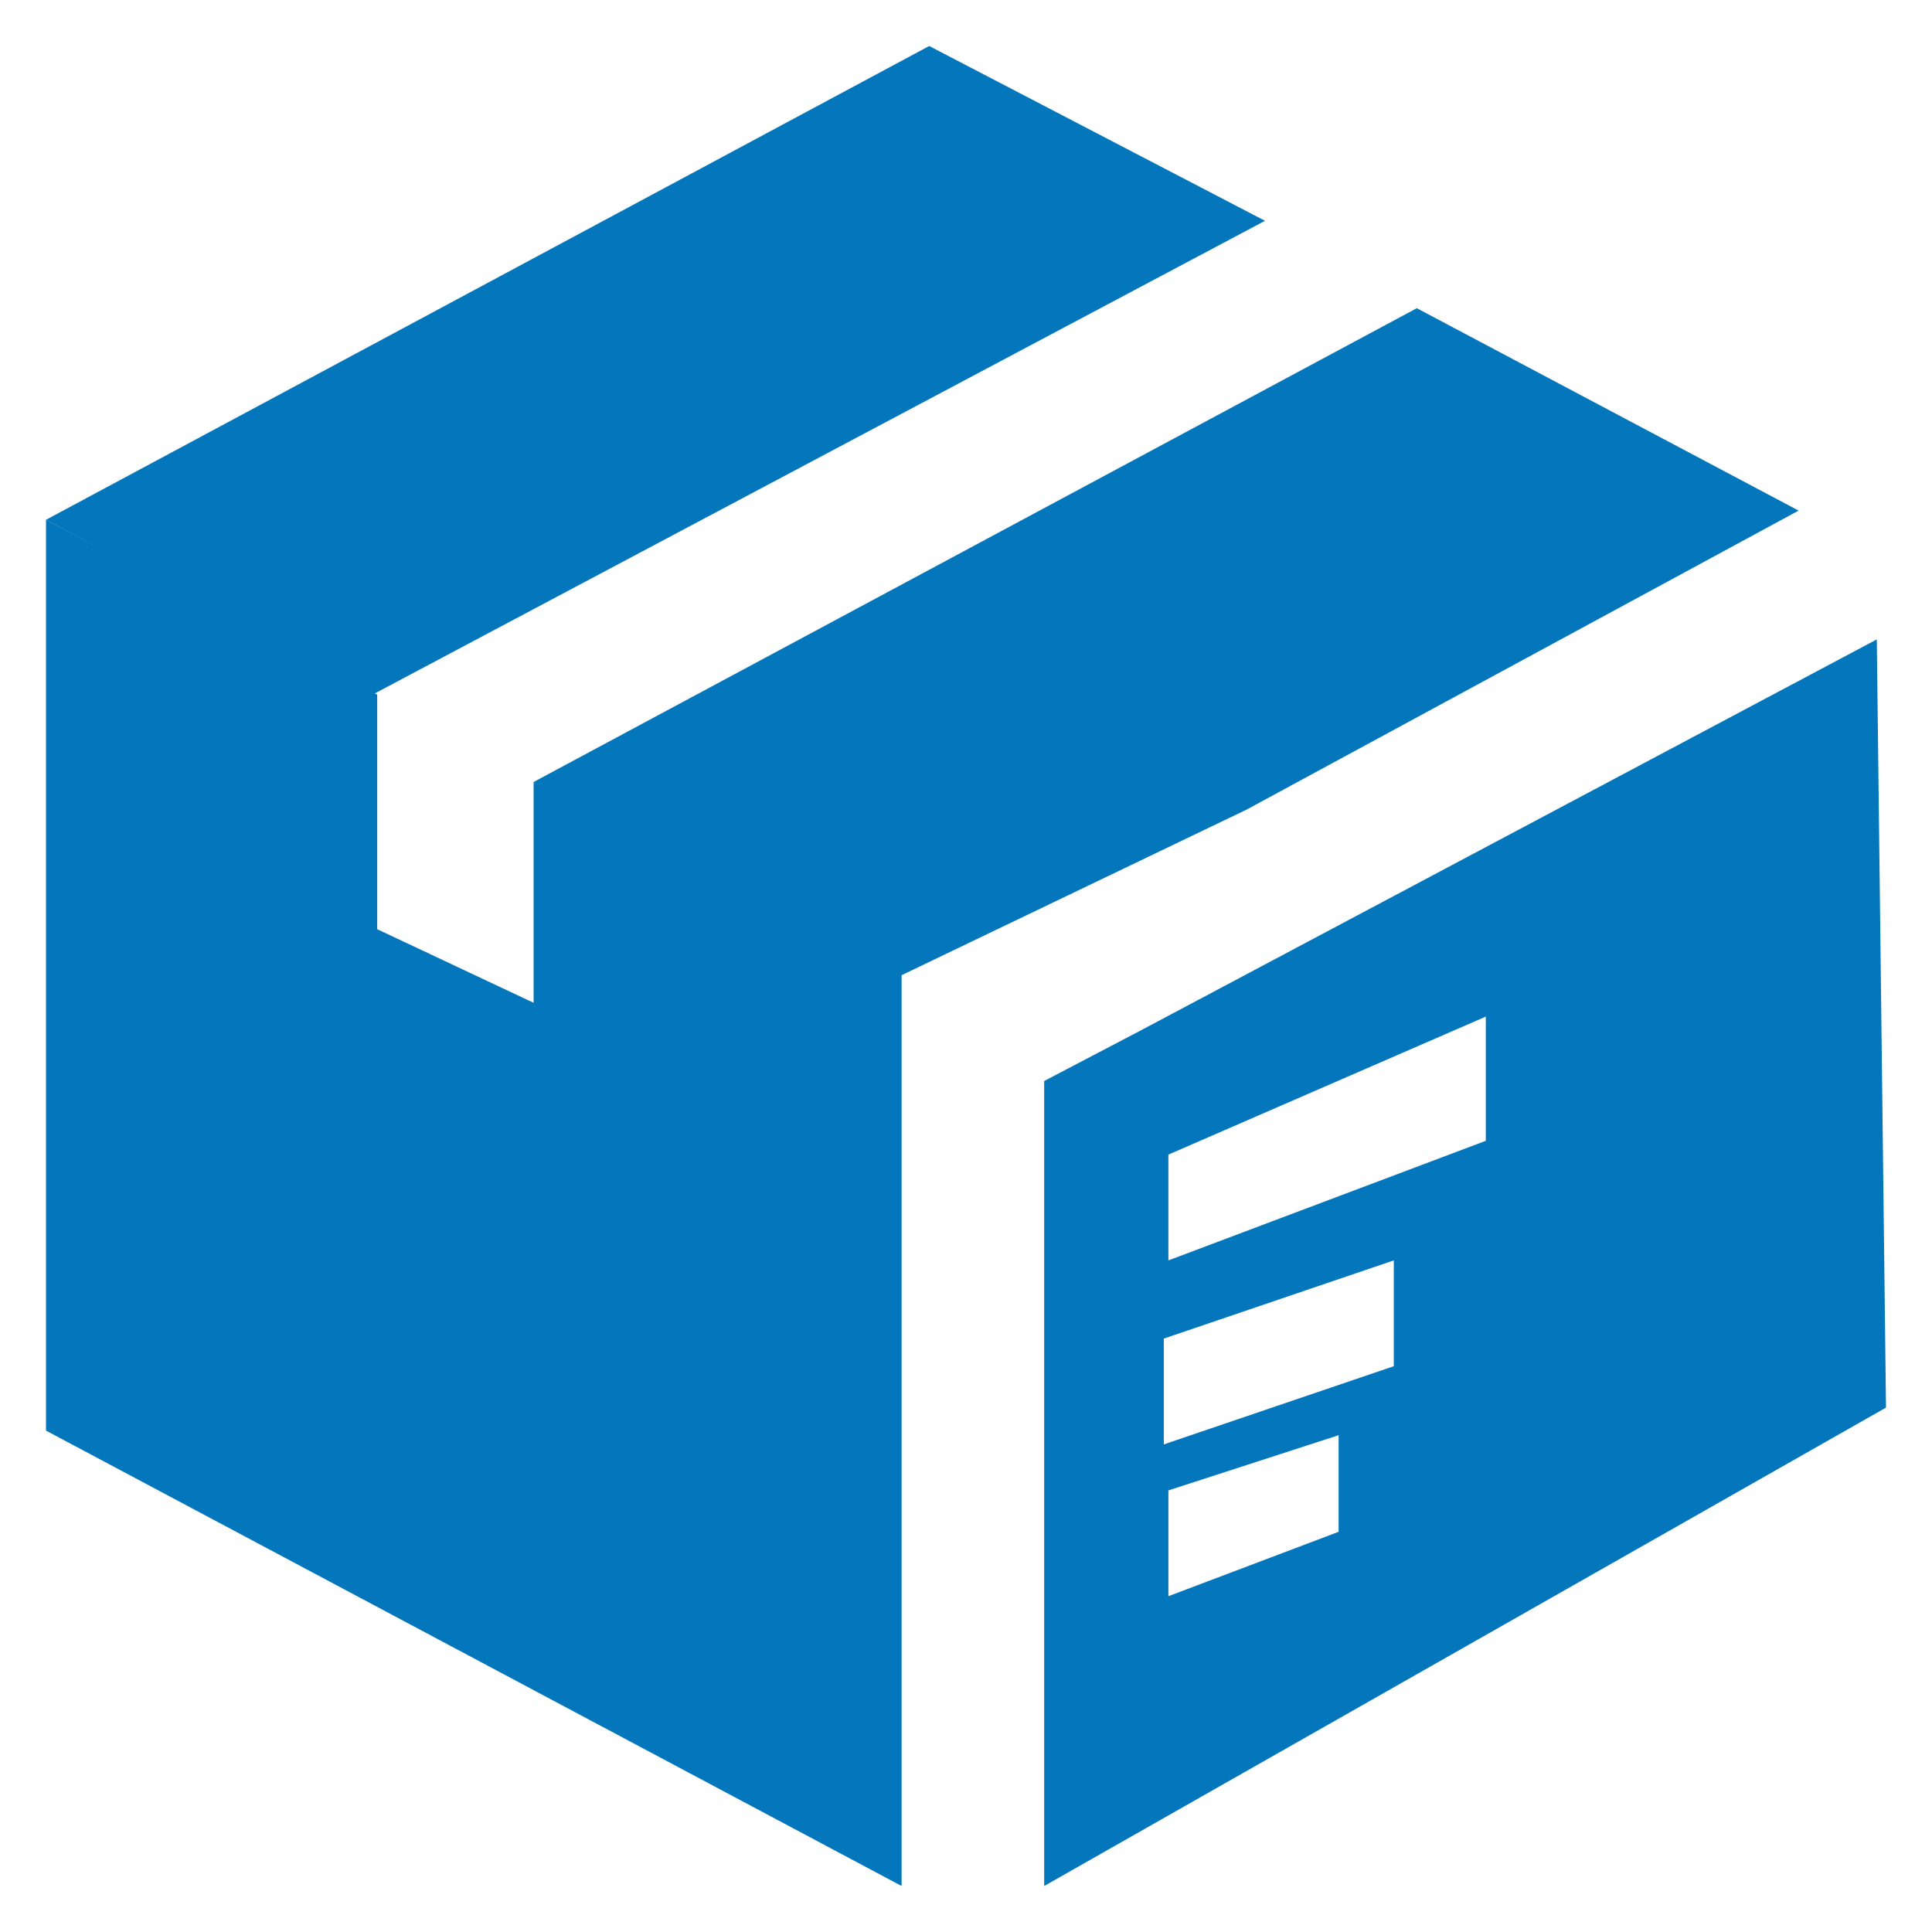
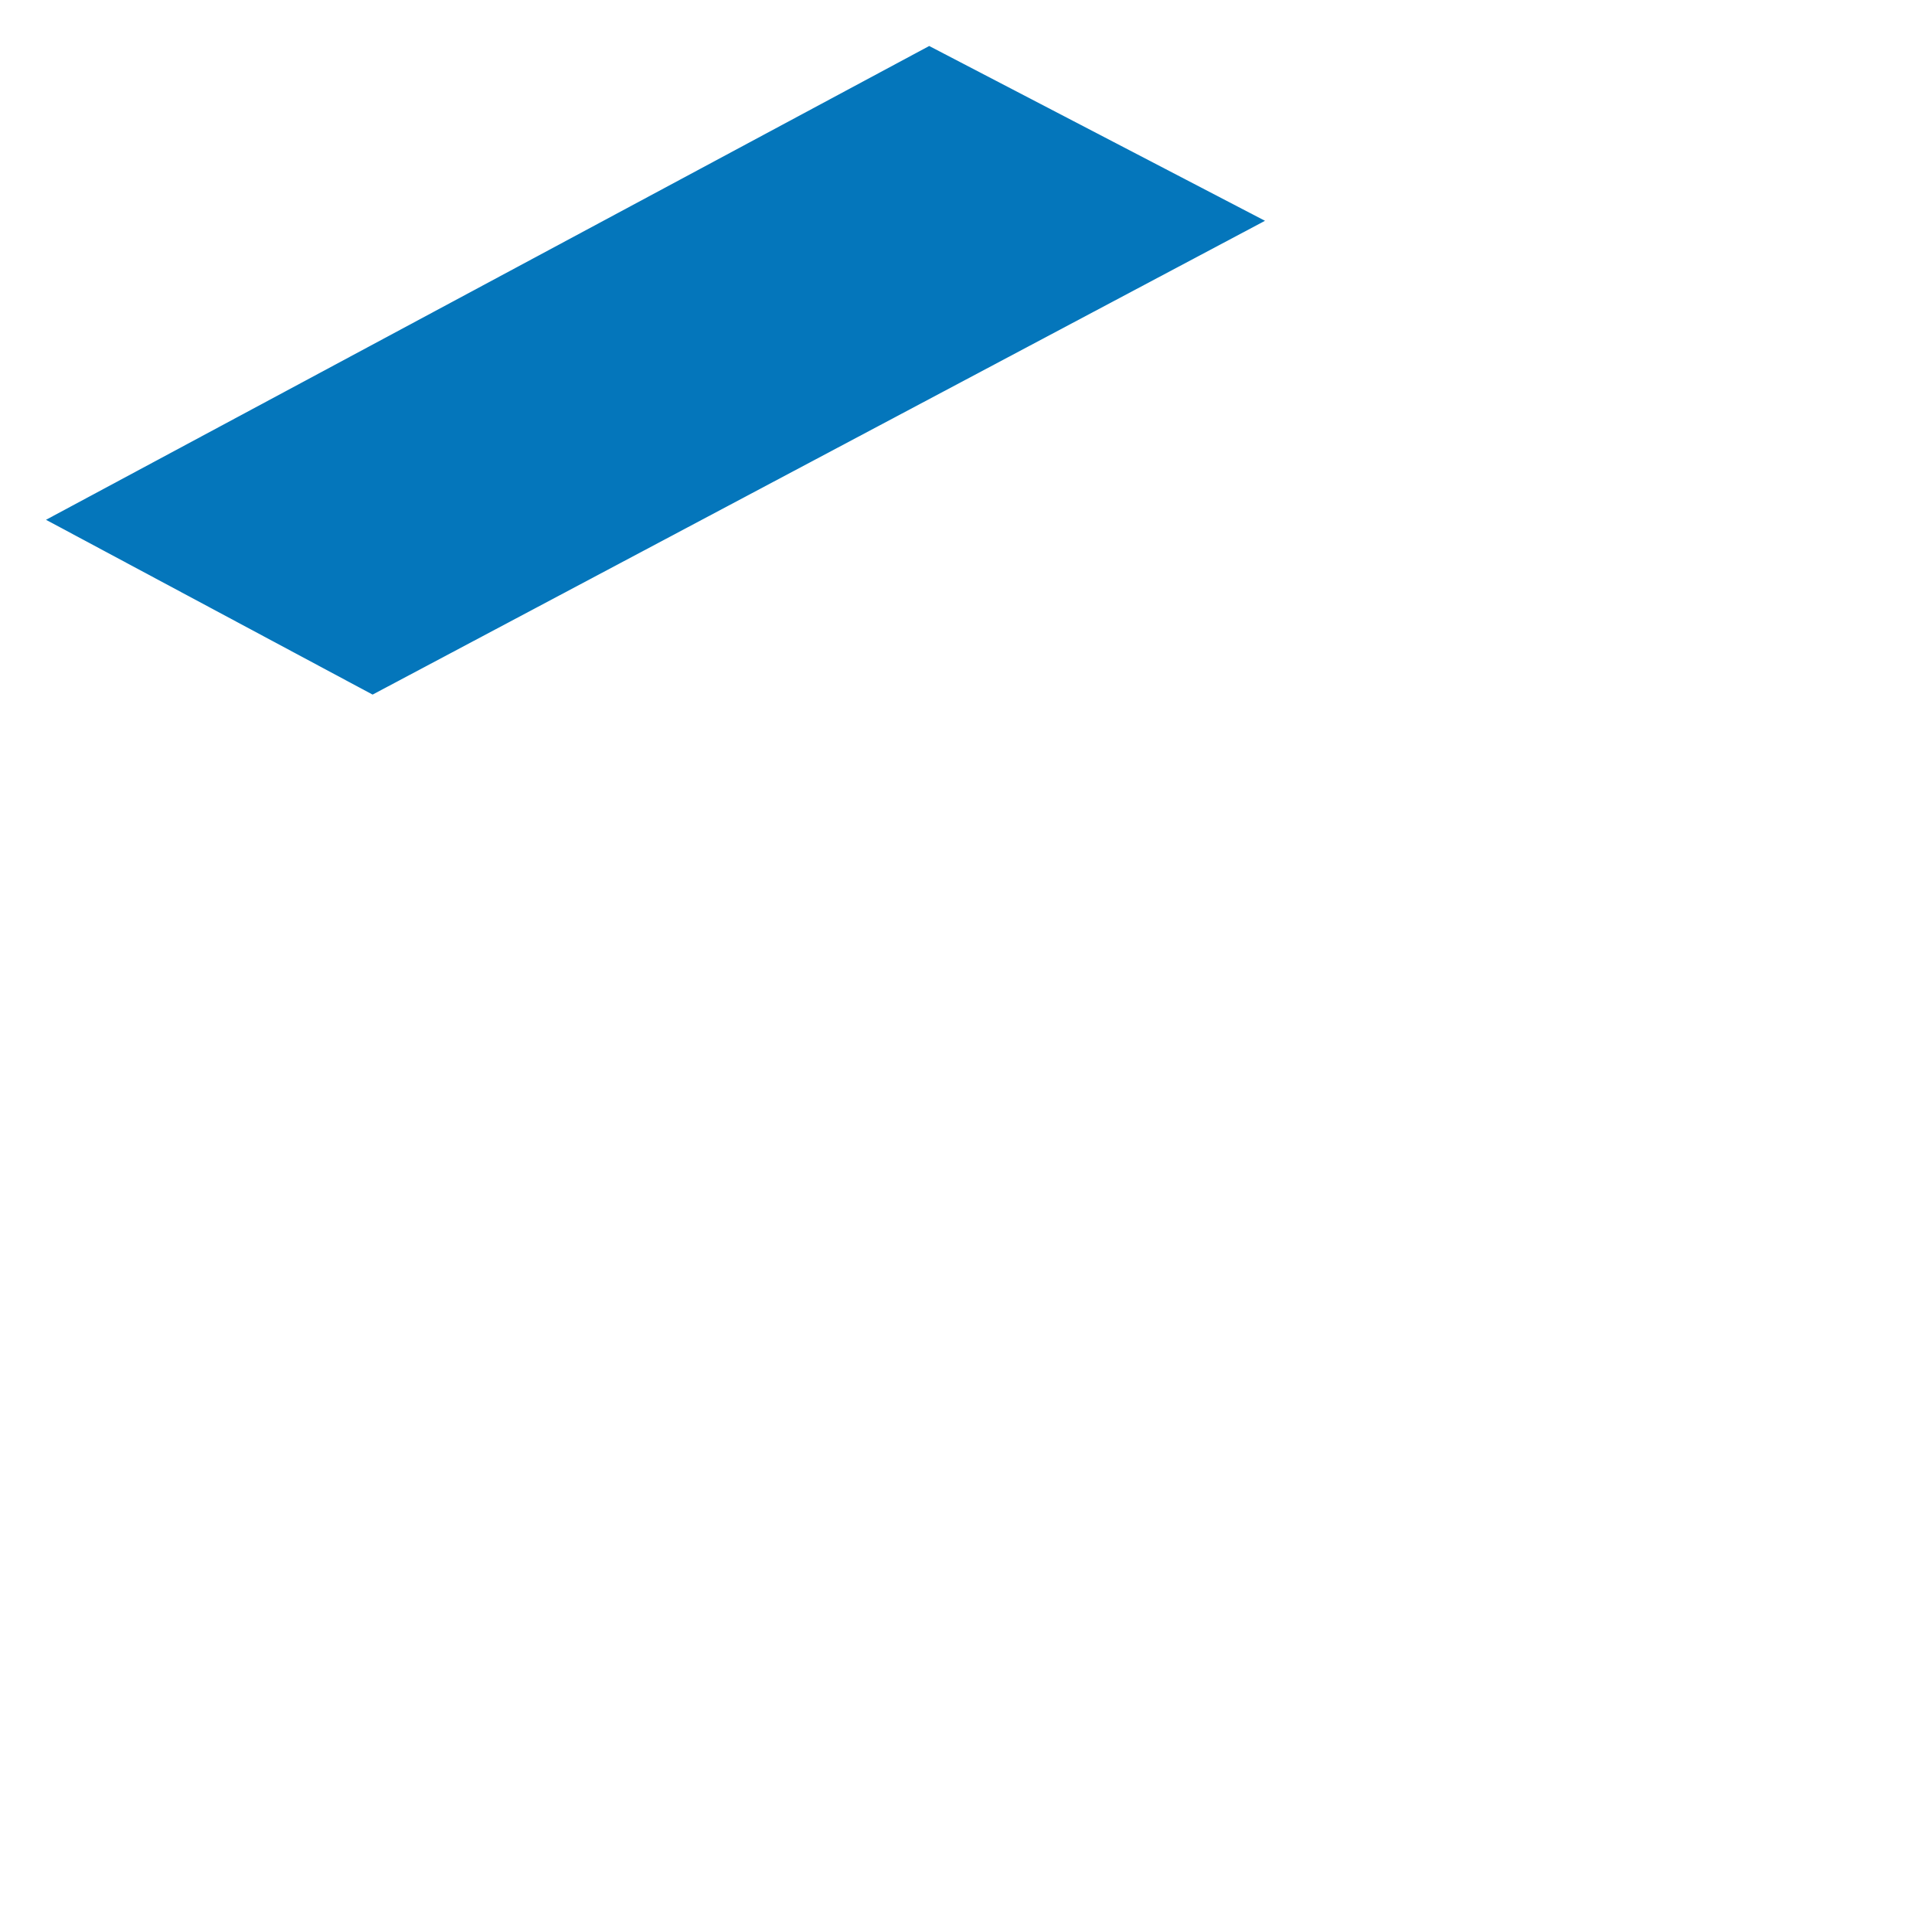
<svg xmlns="http://www.w3.org/2000/svg" version="1.1" id="Layer_1" x="0px" y="0px" viewBox="0 0 42 42" style="enable-background:new 0 0 42 42;" xml:space="preserve">
  <style type="text/css">
	.st0{fill:#0476BB;}
</style>
  <g>
    <g>
      <path class="st0" d="M27.5,4.8L20.2,1L1,11.3l7.1,3.8L27.5,4.8z M27.5,4.8" />
-       <path class="st0" d="M39.1,11.1l-8.3-4.4L11.6,17l1.1,0.5l6.9,3.7l7.5-3.6L39.1,11.1z M39.1,11.1" />
-       <path class="st0" d="M11.6,21.8l-3.4-1.6v-5.1L1,11.3v19.8L19.6,41V19.8l-8-2.8V21.8z M11.6,21.8" />
    </g>
-     <path class="st0" d="M40.8,13.9l-16,8.5l-2.1,1.1V41L41,30.6L40.8,13.9z M25.4,34.7v-2.3l3.7-1.2l0,2.1L25.4,34.7z M30.3,29.7   l-5,1.7v-2.3l5-1.7V29.7z M32.3,24.8l-6.9,2.6v-2.3l6.9-3V24.8z" />
  </g>
</svg>